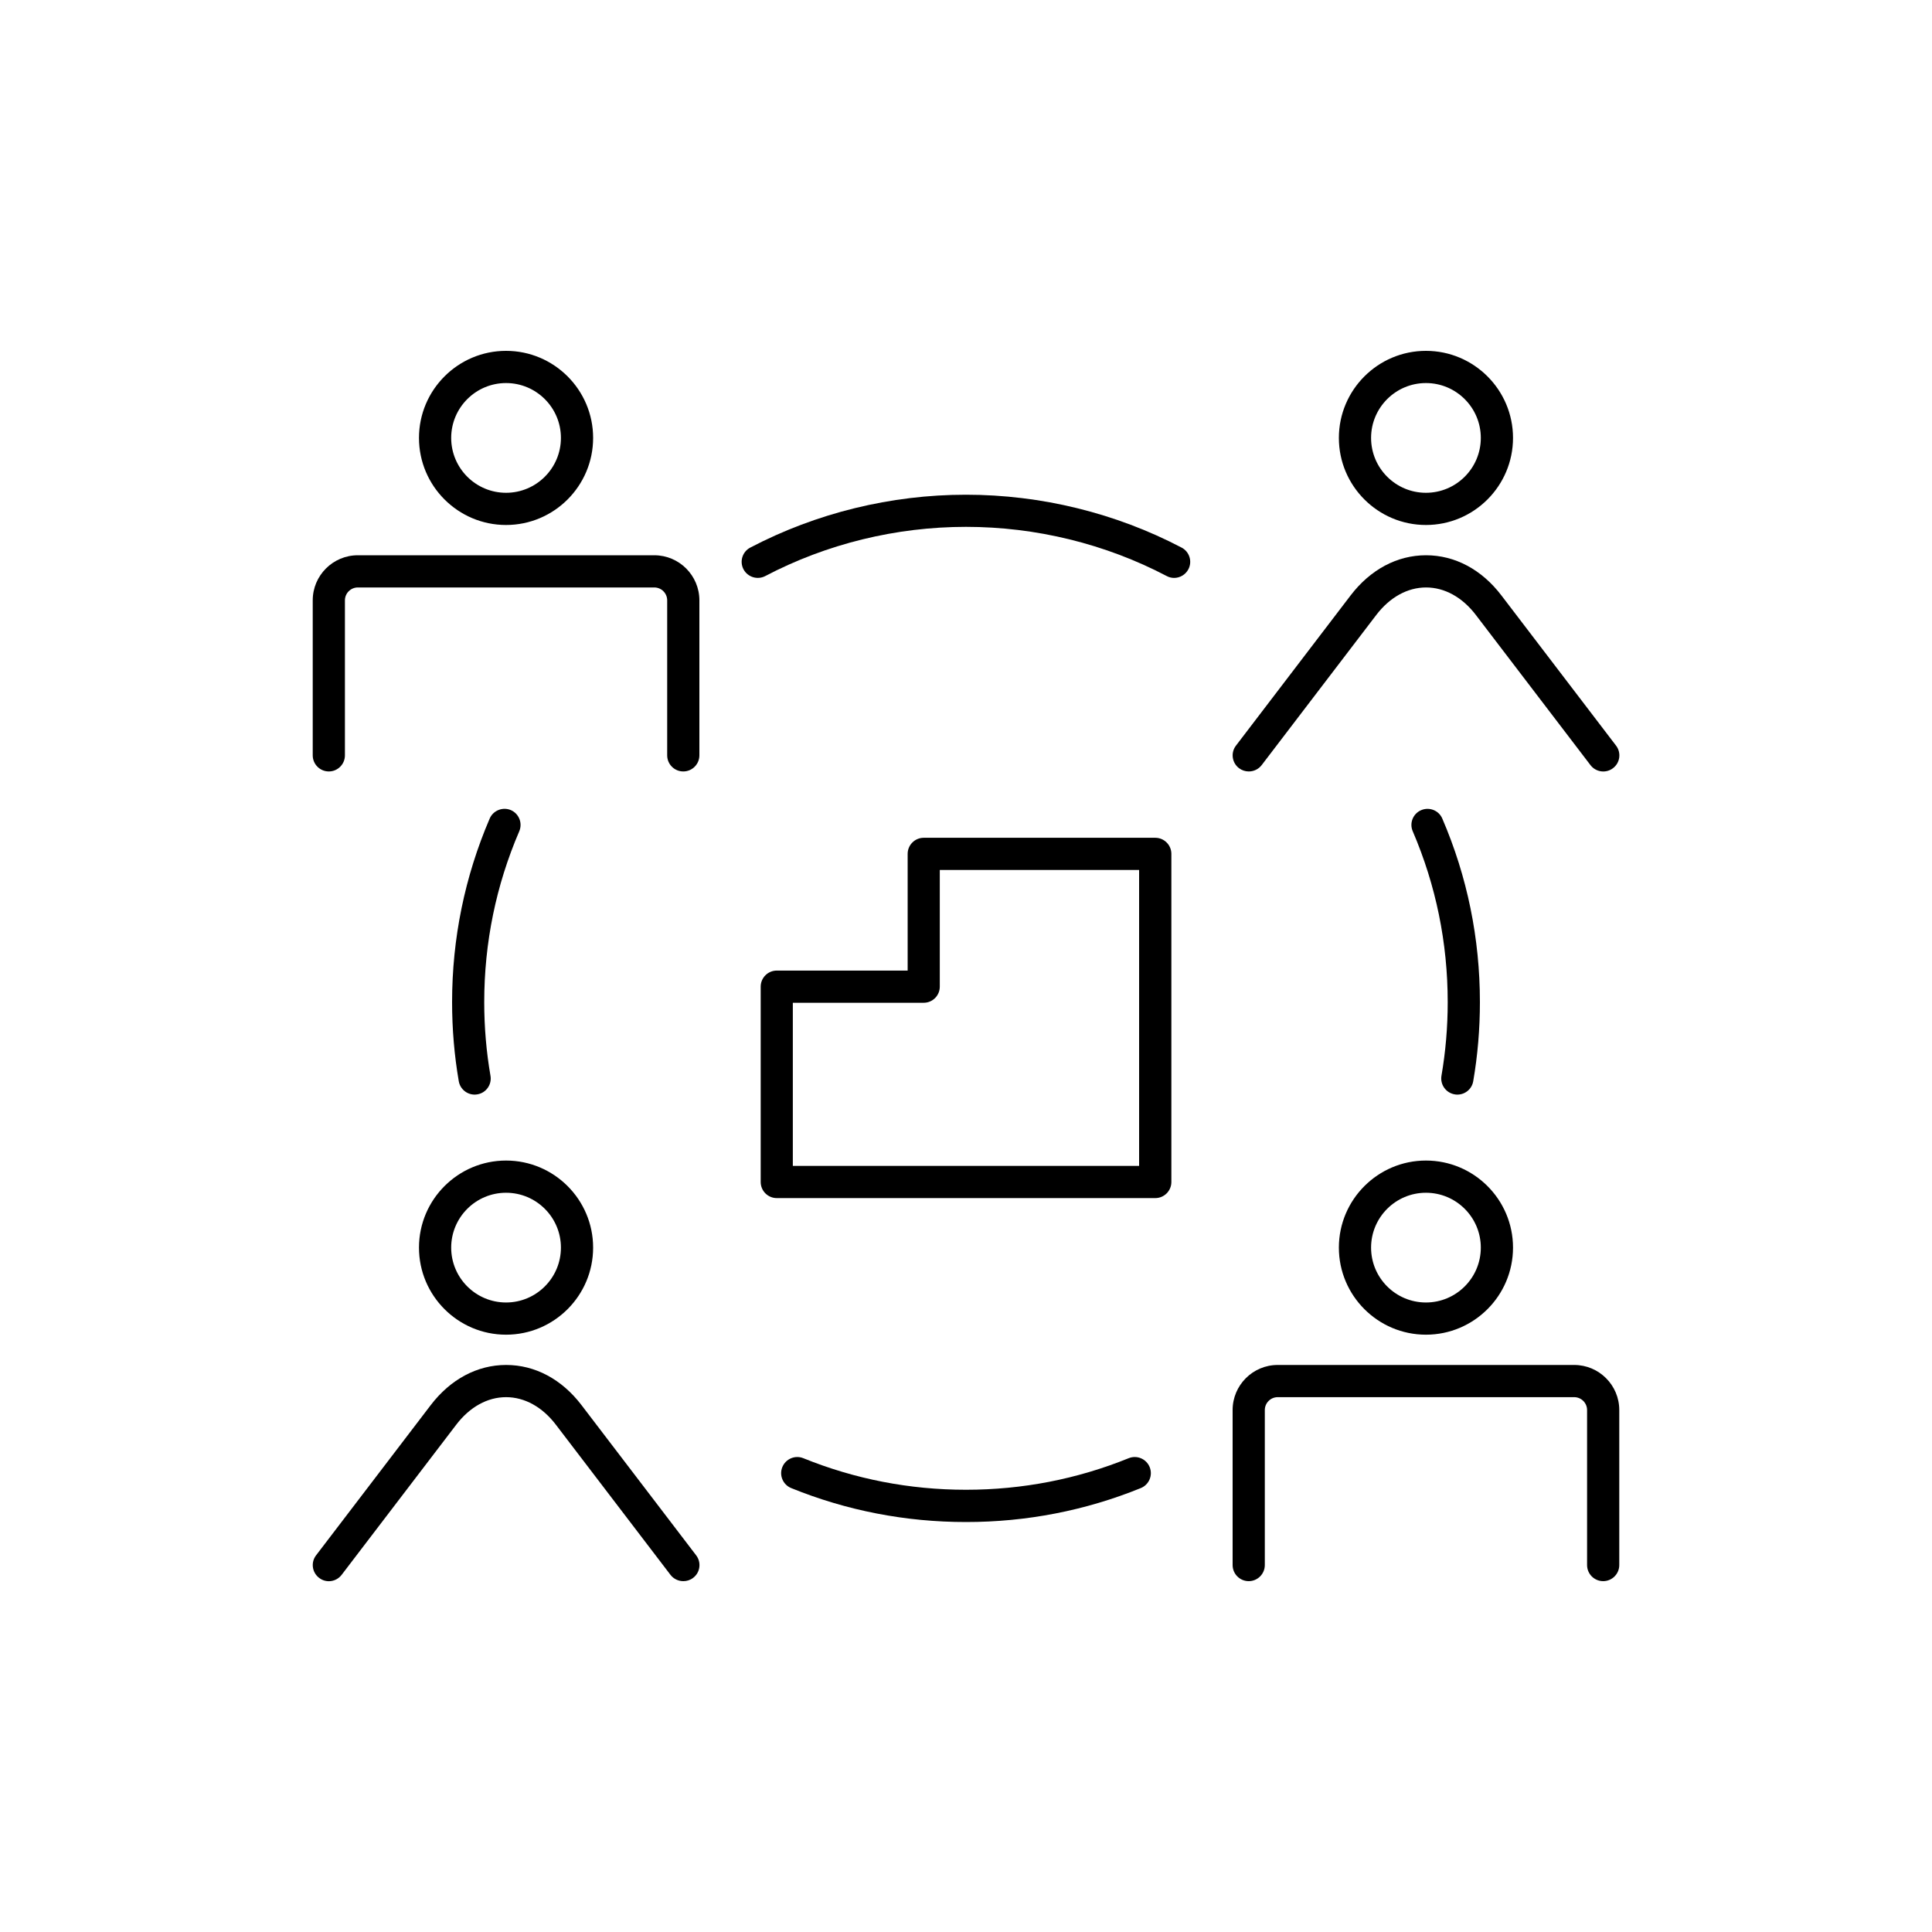
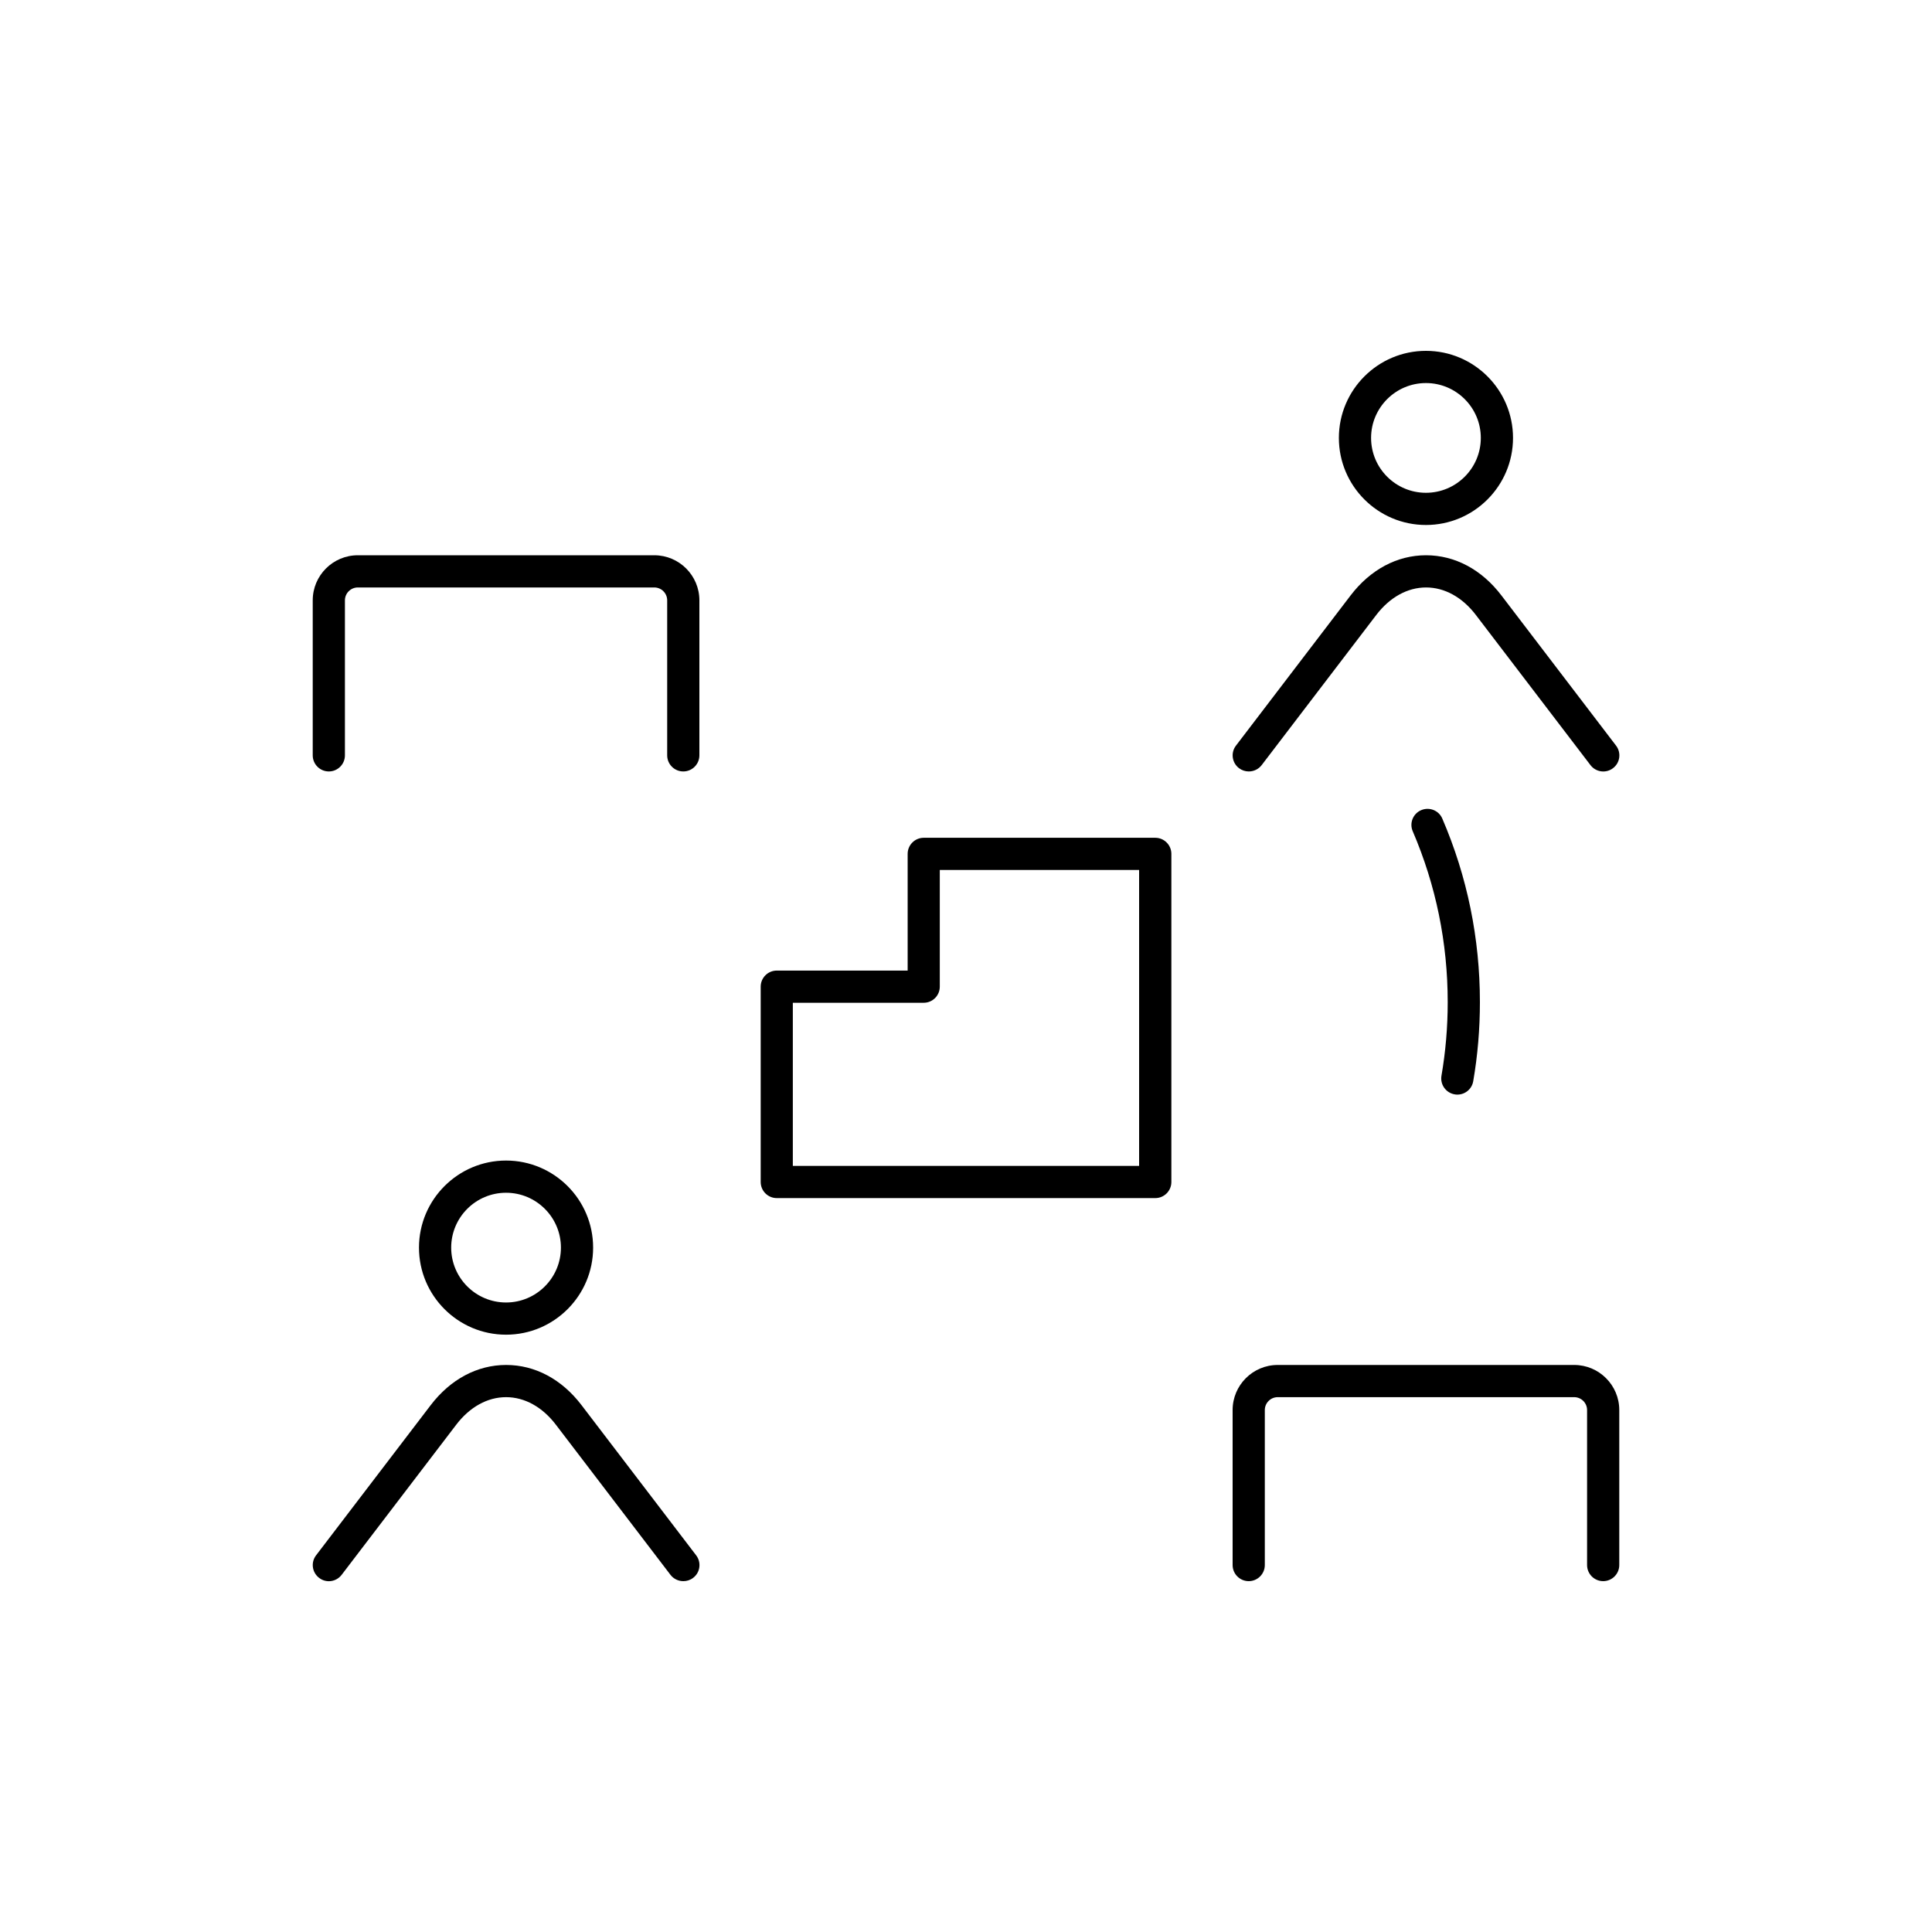
<svg xmlns="http://www.w3.org/2000/svg" id="_レイヤー_1" data-name="レイヤー 1" viewBox="0 0 300 300">
  <path d="M179.38,186.04h-58.76c-1.38,0-2.5-1.12-2.5-2.5v-30.33c0-1.38,1.12-2.5,2.5-2.5h20.32v-18.12c0-1.38,1.12-2.5,2.5-2.5h35.95c1.38,0,2.5,1.12,2.5,2.5v50.95c0,1.38-1.12,2.5-2.5,2.5ZM123.12,181.04h53.76v-45.95h-30.95v18.12c0,1.38-1.12,2.5-2.5,2.5h-20.32v25.33Z" />
  <path d="M226.3,169.97c-.14,0-.29-.01-.43-.04-1.36-.24-2.27-1.53-2.04-2.89.64-3.71.97-7.55.97-11.42,0-9.22-1.83-18.15-5.43-26.54-.55-1.27.04-2.74,1.31-3.28,1.27-.54,2.74.04,3.28,1.31,3.88,9.01,5.84,18.61,5.84,28.51,0,4.16-.35,8.29-1.04,12.28-.21,1.22-1.27,2.07-2.46,2.07Z" />
-   <path d="M73.7,169.97c-1.19,0-2.25-.86-2.46-2.07-.69-3.99-1.04-8.12-1.04-12.28,0-9.9,1.97-19.5,5.84-28.52.55-1.26,2.02-1.84,3.28-1.31,1.27.55,1.85,2.02,1.31,3.29-3.61,8.39-5.44,17.32-5.44,26.54,0,3.87.33,7.72.97,11.42.24,1.36-.67,2.66-2.03,2.89-.14.02-.29.04-.43.04Z" />
-   <path d="M150,236.34c-9.39,0-18.52-1.77-27.14-5.27-1.28-.52-1.9-1.98-1.38-3.26s1.98-1.9,3.26-1.38c8.02,3.25,16.52,4.9,25.26,4.9s17.24-1.65,25.26-4.9c1.28-.52,2.74.1,3.26,1.38s-.1,2.74-1.38,3.26c-8.62,3.5-17.75,5.27-27.14,5.27Z" />
-   <path d="M182.33,89.74c-.39,0-.79-.09-1.16-.29-9.53-5-20.31-7.64-31.17-7.64s-21.64,2.64-31.17,7.64c-1.22.64-2.73.17-3.38-1.05-.64-1.22-.17-2.73,1.05-3.37,10.25-5.37,21.83-8.21,33.49-8.21s23.24,2.84,33.49,8.21c1.22.64,1.69,2.15,1.05,3.37-.45.85-1.32,1.34-2.22,1.34Z" />
  <g>
    <path d="M106.1,119.79c-1.38,0-2.5-1.12-2.5-2.5v-24.07c0-1.1-.9-2-2-2h-46.04c-1.1,0-2,.9-2,2v24.07c0,1.38-1.12,2.5-2.5,2.5s-2.5-1.12-2.5-2.5v-24.07c0-3.86,3.14-7,7-7h46.04c3.86,0,7,3.14,7,7v24.07c0,1.38-1.12,2.5-2.5,2.5Z" />
-     <path d="M78.58,81.52c-7.45,0-13.52-6.06-13.52-13.52s6.07-13.52,13.52-13.52,13.52,6.06,13.52,13.52-6.07,13.52-13.52,13.52ZM78.58,59.48c-4.7,0-8.52,3.82-8.52,8.52s3.82,8.52,8.52,8.52,8.52-3.82,8.52-8.52-3.82-8.52-8.52-8.52Z" />
  </g>
  <g>
    <path d="M221.42,81.52c-7.45,0-13.52-6.06-13.52-13.52s6.07-13.52,13.52-13.52,13.52,6.06,13.52,13.52-6.07,13.52-13.52,13.52ZM221.42,59.48c-4.7,0-8.52,3.82-8.52,8.52s3.82,8.52,8.52,8.52,8.52-3.82,8.52-8.52-3.82-8.52-8.52-8.52Z" />
    <path d="M193.9,119.79c-.53,0-1.06-.17-1.51-.51-1.1-.84-1.31-2.41-.47-3.5l17.8-23.32c3.07-4.02,7.23-6.24,11.71-6.24s8.64,2.21,11.71,6.24l17.8,23.32c.84,1.1.63,2.67-.47,3.5-1.09.84-2.66.63-3.5-.47l-17.8-23.32c-2.1-2.75-4.85-4.27-7.73-4.27s-5.63,1.52-7.73,4.27l-17.8,23.32c-.49.64-1.24.98-1.99.98Z" />
  </g>
  <g>
    <path d="M78.58,207.25c-7.45,0-13.52-6.06-13.52-13.52s6.07-13.52,13.52-13.52,13.52,6.06,13.52,13.52-6.07,13.52-13.52,13.52ZM78.58,185.21c-4.7,0-8.52,3.82-8.52,8.52s3.82,8.52,8.52,8.52,8.52-3.82,8.52-8.52-3.82-8.52-8.52-8.52Z" />
    <path d="M106.1,245.52c-.75,0-1.5-.34-1.99-.98l-17.8-23.32c-2.1-2.75-4.85-4.27-7.73-4.27s-5.63,1.52-7.73,4.27l-17.8,23.32c-.84,1.1-2.41,1.32-3.5.47-1.1-.84-1.31-2.41-.47-3.5l17.8-23.32c3.07-4.02,7.23-6.24,11.71-6.24s8.64,2.21,11.71,6.24l17.8,23.32c.84,1.1.63,2.67-.47,3.5-.45.35-.99.51-1.51.51Z" />
  </g>
  <g>
-     <path d="M221.42,207.25c-7.45,0-13.52-6.06-13.52-13.52s6.07-13.52,13.52-13.52,13.52,6.06,13.52,13.52-6.07,13.52-13.52,13.52ZM221.42,185.21c-4.7,0-8.52,3.82-8.52,8.52s3.82,8.52,8.52,8.52,8.52-3.82,8.52-8.52-3.82-8.52-8.52-8.52Z" />
    <path d="M248.94,245.52c-1.38,0-2.5-1.12-2.5-2.5v-24.07c0-1.1-.9-2-2-2h-46.04c-1.1,0-2,.9-2,2v24.07c0,1.38-1.12,2.5-2.5,2.5s-2.5-1.12-2.5-2.5v-24.07c0-3.86,3.14-7,7-7h46.04c3.86,0,7,3.14,7,7v24.07c0,1.38-1.12,2.5-2.5,2.5Z" />
  </g>
</svg>